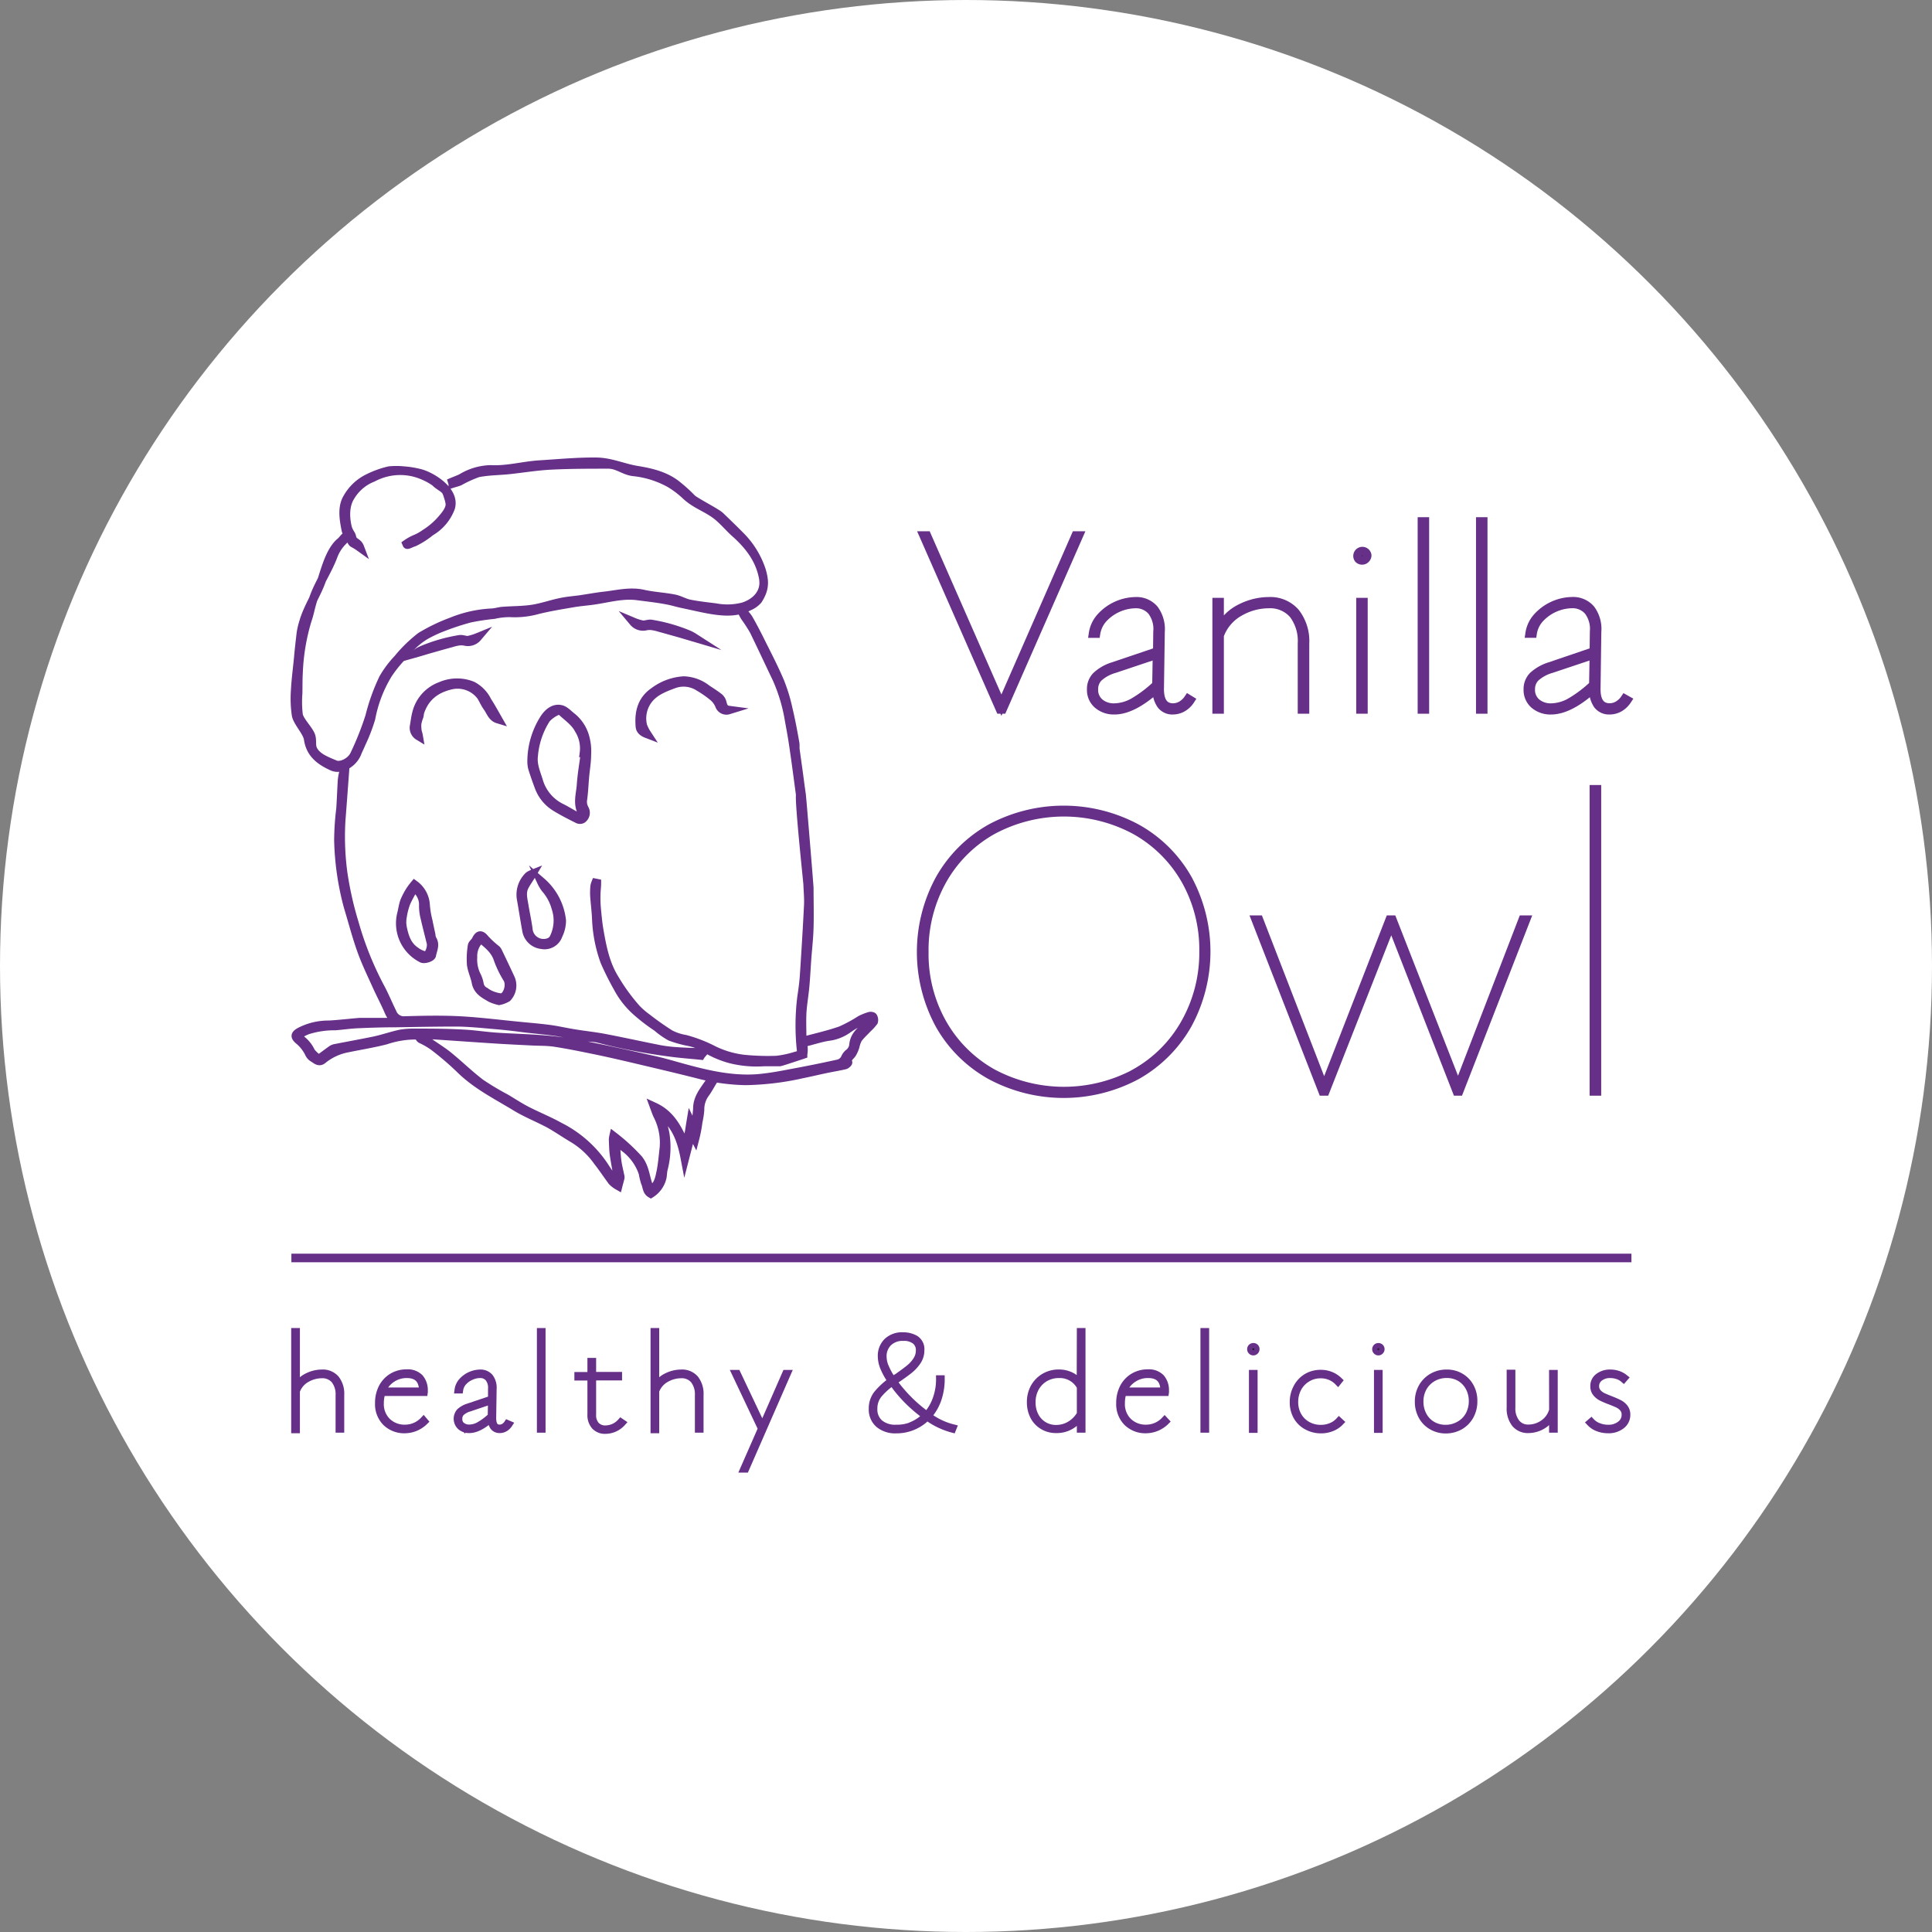
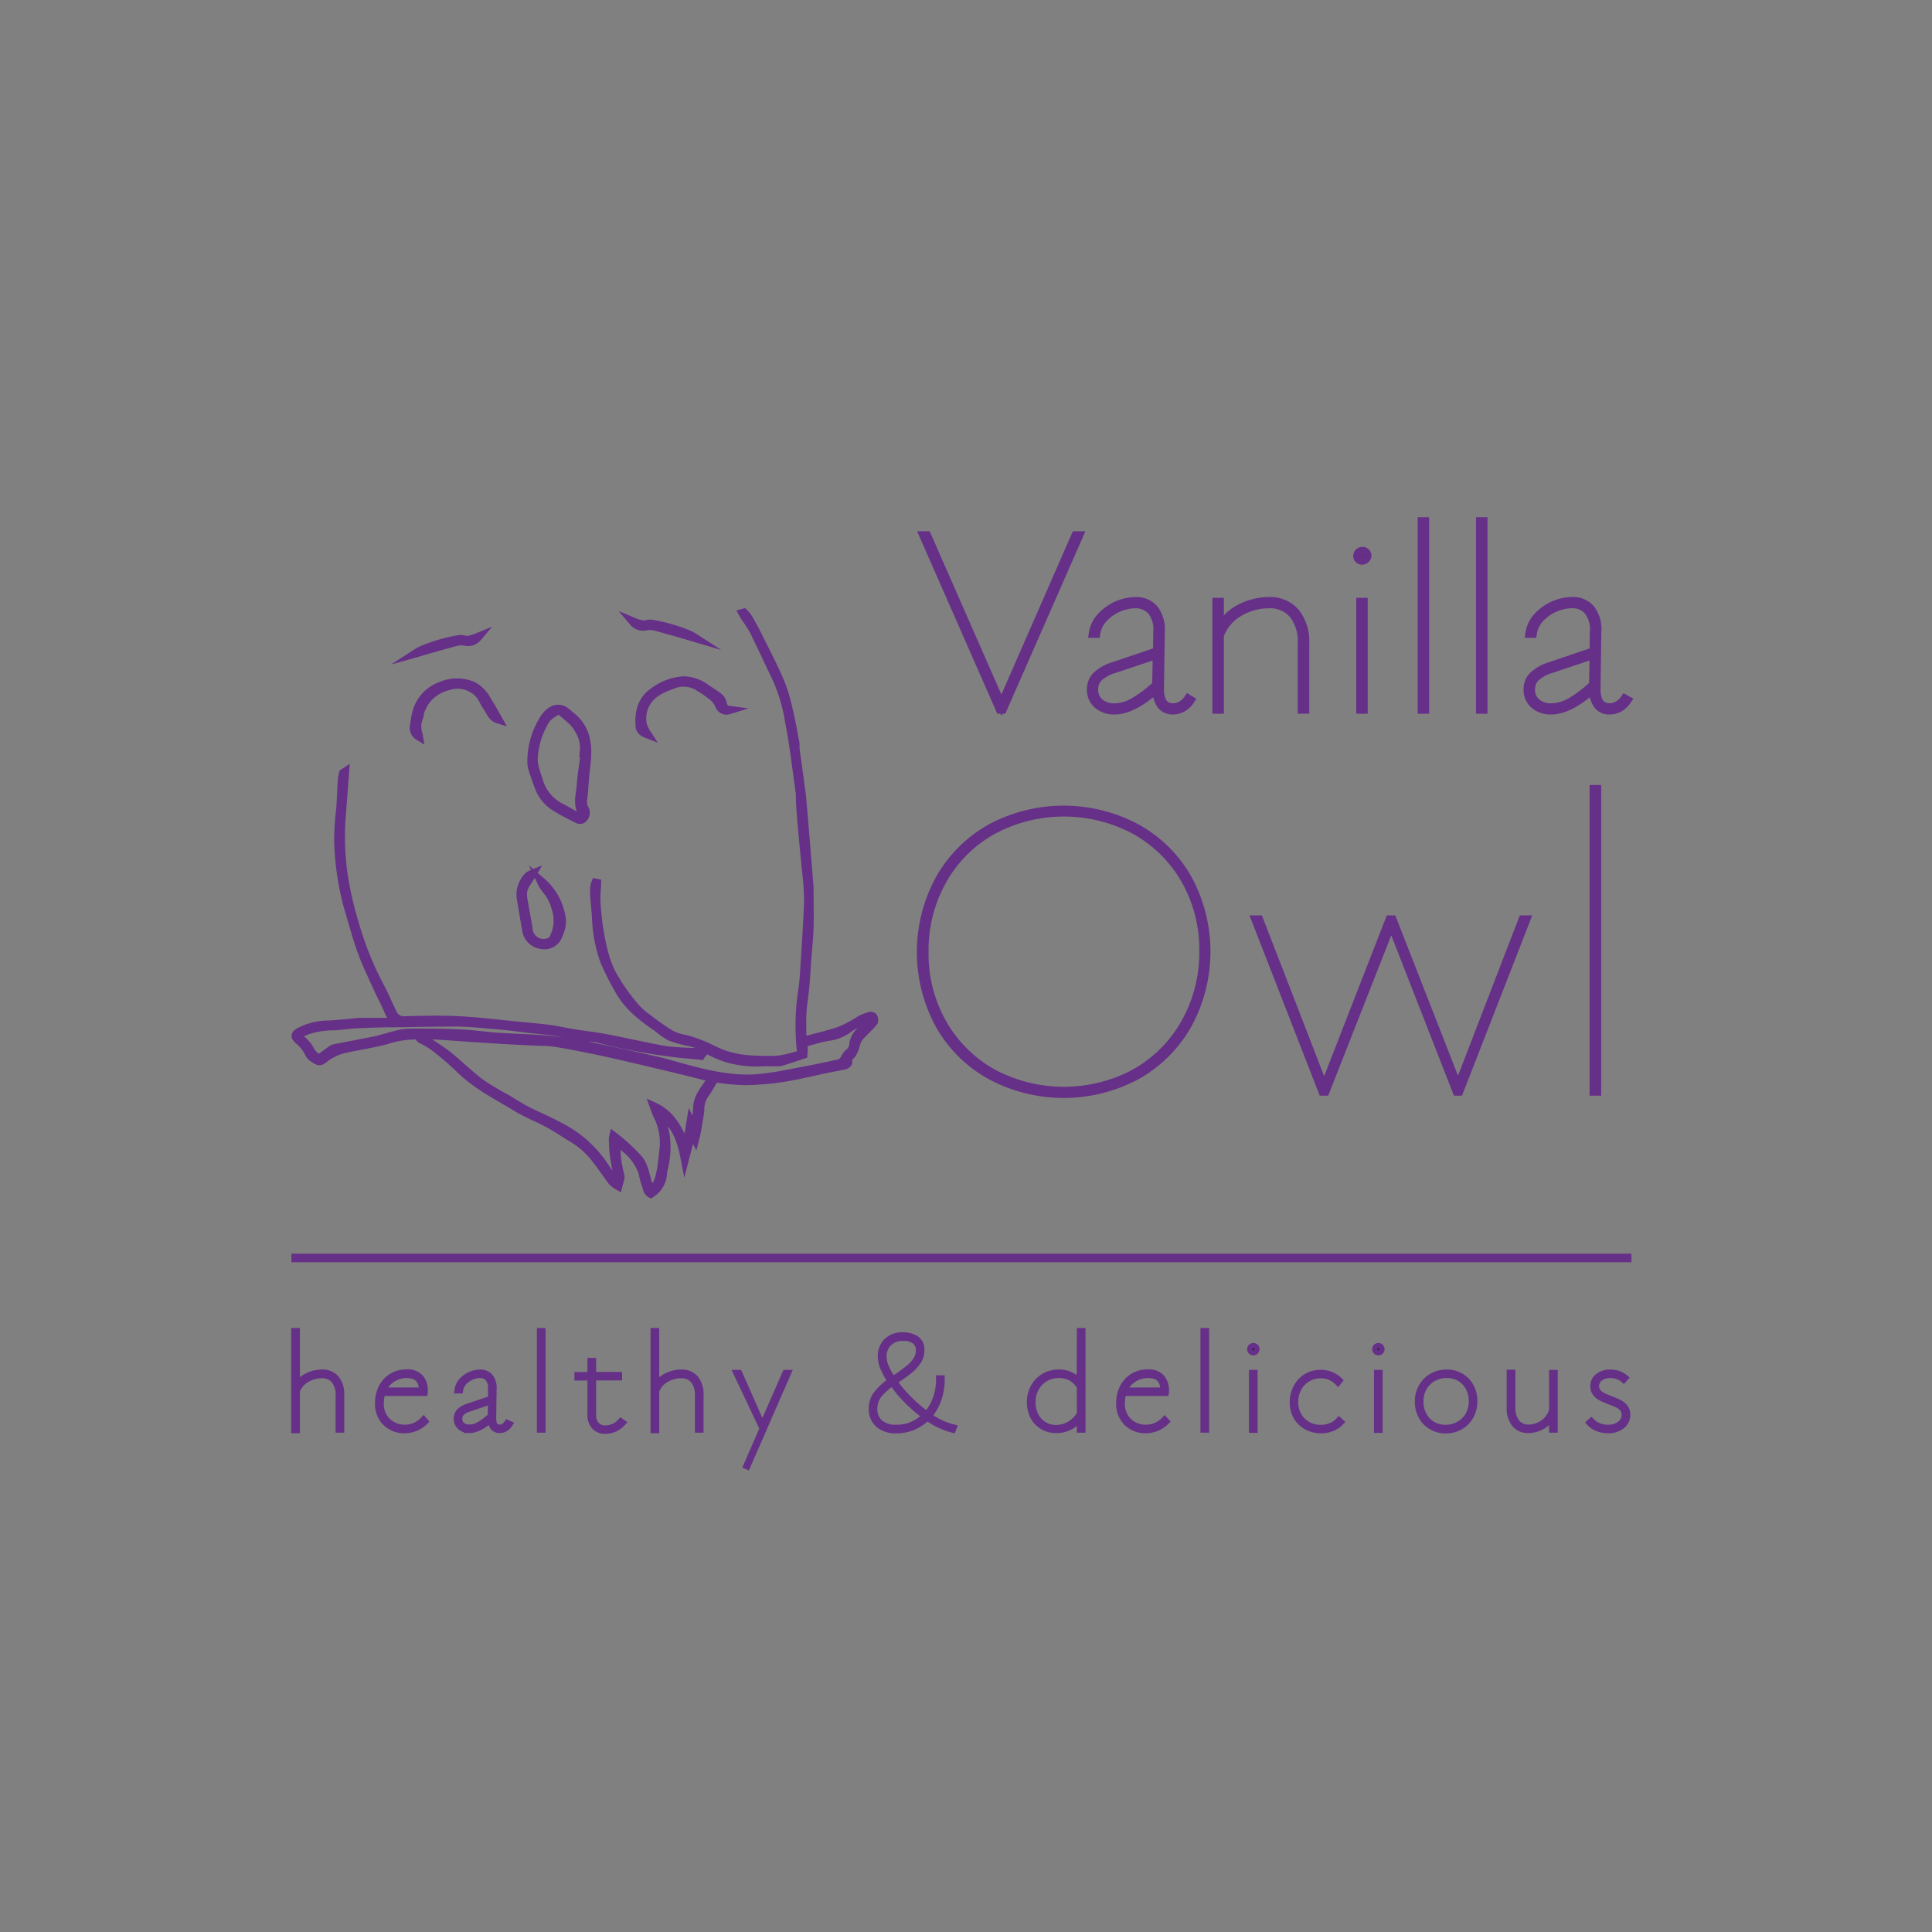
<svg xmlns="http://www.w3.org/2000/svg" id="Слой_1" data-name="Слой 1" width="400" height="400" viewBox="0 0 400 400">
  <rect x="0" y="0" width="400" height="400" fill="#808080" stroke="none" />
-   <circle cx="200" cy="200" r="200" style="fill:#fff" />
  <path d="M169.53,385.6a5,5,0,0,1,1,3.36V396h-.31V389a4.76,4.76,0,0,0-.94-3.15,3.32,3.32,0,0,0-2.67-1.12,6.33,6.33,0,0,0-3.09.84,4.72,4.72,0,0,0-2.17,2.55v8h-.32V375.82h.32v11.57a4.93,4.93,0,0,1,2.27-2.24,6.72,6.72,0,0,1,3-.74A3.56,3.56,0,0,1,169.53,385.6Z" transform="translate(-100 -100.12)" style="fill:#1d1d1b;stroke:#662f88;stroke-miterlimit:10;stroke-width:1.482px" />
  <path d="M187.9,394.42a5.88,5.88,0,0,1-4,1.7,5.42,5.42,0,0,1-4-1.5,5.35,5.35,0,0,1-1.51-4,6.92,6.92,0,0,1,.75-3.27,5.59,5.59,0,0,1,2.08-2.2,5.78,5.78,0,0,1,3-.78,3.5,3.5,0,0,1,2.72,1,3.94,3.94,0,0,1,.89,2.74,1,1,0,0,1,0,.29h-8.76a7.26,7.26,0,0,0-.34,2.24,5,5,0,0,0,1.44,3.76,5.11,5.11,0,0,0,3.77,1.42,5.24,5.24,0,0,0,3.75-1.65Zm-6.76-8.8a5.24,5.24,0,0,0-2,2.51h8.36q0-3.44-3.27-3.44A5.37,5.37,0,0,0,181.14,385.62Z" transform="translate(-100 -100.12)" style="fill:#1d1d1b;stroke:#662f88;stroke-miterlimit:10;stroke-width:1.482px" />
  <path d="M205.36,395a2.56,2.56,0,0,1-.84.8,2.11,2.11,0,0,1-1.07.28,1.54,1.54,0,0,1-1.28-.59,2.87,2.87,0,0,1-.45-1.74c-1.73,1.56-3.24,2.33-4.55,2.33a2.63,2.63,0,0,1-1.79-.61,2.2,2.2,0,0,1-.16-3.07,4.76,4.76,0,0,1,1.84-1l4.72-1.59,0-2.13a3.23,3.23,0,0,0-.62-2.23,2.23,2.23,0,0,0-1.79-.76,4.48,4.48,0,0,0-1.79.4,4.62,4.62,0,0,0-1.61,1.12,3.05,3.05,0,0,0-.81,1.67h-.31a3.31,3.31,0,0,1,.85-1.8,5.19,5.19,0,0,1,3.7-1.67,2.49,2.49,0,0,1,2,.85,3.58,3.58,0,0,1,.68,2.42l-.09,6c0,1.42.45,2.13,1.45,2.13a1.74,1.74,0,0,0,.88-.24,2.24,2.24,0,0,0,.74-.7Zm-9.76.29a2.41,2.41,0,0,0,1.57.51,4.32,4.32,0,0,0,2.1-.6,13.18,13.18,0,0,0,2.45-1.85l.06-3.27-4.58,1.54a4.24,4.24,0,0,0-1.74.95,1.79,1.79,0,0,0-.48,1.24A1.82,1.82,0,0,0,195.6,395.33Z" transform="translate(-100 -100.12)" style="fill:#1d1d1b;stroke:#662f88;stroke-miterlimit:10;stroke-width:1.482px" />
  <path d="M212.21,396h-.31V375.82h.31Z" transform="translate(-100 -100.12)" style="fill:#1d1d1b;stroke:#662f88;stroke-miterlimit:10;stroke-width:1.482px" />
  <path d="M228.79,394.7a4.7,4.7,0,0,1-3.41,1.54,2.83,2.83,0,0,1-2.23-.87,3.42,3.42,0,0,1-.79-2.4V385.2h-2.7v-.28h2.7V382h.32v2.9h5.37v.28h-5.37V393a3.12,3.12,0,0,0,.71,2.2,2.59,2.59,0,0,0,2,.78,4.31,4.31,0,0,0,3.15-1.45Z" transform="translate(-100 -100.12)" style="fill:#1d1d1b;stroke:#662f88;stroke-miterlimit:10;stroke-width:1.482px" />
  <path d="M243.92,385.6a5,5,0,0,1,1,3.36V396h-.31V389a4.76,4.76,0,0,0-.94-3.15,3.29,3.29,0,0,0-2.67-1.12,6.36,6.36,0,0,0-3.09.84,4.72,4.72,0,0,0-2.17,2.55v8h-.31V375.82h.31v11.57a4.93,4.93,0,0,1,2.27-2.24,6.72,6.72,0,0,1,3-.74A3.56,3.56,0,0,1,243.92,385.6Z" transform="translate(-100 -100.12)" style="fill:#1d1d1b;stroke:#662f88;stroke-miterlimit:10;stroke-width:1.482px" />
-   <path d="M257.85,395.55l4.84-11.06H263l-8.64,19.77H254l3.67-8.36-5.4-11.41h.34Z" transform="translate(-100 -100.12)" style="fill:#1d1d1b;stroke:#662f88;stroke-miterlimit:10;stroke-width:1.482px" />
+   <path d="M257.85,395.55l4.84-11.06H263l-8.64,19.77l3.67-8.36-5.4-11.41h.34Z" transform="translate(-100 -100.12)" style="fill:#1d1d1b;stroke:#662f88;stroke-miterlimit:10;stroke-width:1.482px" />
  <path d="M297.21,396a15.58,15.58,0,0,1-5.26-2.53,8.83,8.83,0,0,1-6.4,2.67,5.27,5.27,0,0,1-3.62-1.17,4,4,0,0,1-1.32-3.18,4.81,4.81,0,0,1,1-3.06,15.27,15.27,0,0,1,2.92-2.69,14.53,14.53,0,0,1-1.52-2.7,6.22,6.22,0,0,1-.53-2.41,4.13,4.13,0,0,1,1.21-3.08A4.48,4.48,0,0,1,287,376.7a5,5,0,0,1,2.54.65,2.51,2.51,0,0,1,1.1,2.34,4,4,0,0,1-.65,2.23,8.15,8.15,0,0,1-1.59,1.78c-.63.51-1.48,1.13-2.56,1.87l-.86.57.74,1a31.13,31.13,0,0,0,2.9,3.21,30.22,30.22,0,0,0,3.28,2.73,10,10,0,0,0,1.94-3.31,12,12,0,0,0,.7-4.17h.31a12.79,12.79,0,0,1-.69,4.27,10.29,10.29,0,0,1-2,3.41,14.27,14.27,0,0,0,5.15,2.47Zm-8.3-.83a8.73,8.73,0,0,0,2.76-1.9,31.24,31.24,0,0,1-3.32-2.77,28.74,28.74,0,0,1-2.88-3.23l-.71-1a13.89,13.89,0,0,0-2.85,2.56,4.57,4.57,0,0,0-1,2.93,3.77,3.77,0,0,0,1.21,3,5,5,0,0,0,3.42,1.07A8.21,8.21,0,0,0,288.91,395.21Zm-5.57-11.91a14.41,14.41,0,0,0,1.47,2.61c.42-.3.74-.52,1-.65,1-.72,1.84-1.32,2.43-1.81a7,7,0,0,0,1.51-1.66,3.65,3.65,0,0,0,.61-2.05,2.45,2.45,0,0,0-.88-2A3.77,3.77,0,0,0,287,377a4.14,4.14,0,0,0-3.05,1.11,3.87,3.87,0,0,0-1.13,2.88A5.91,5.91,0,0,0,283.34,383.3Z" transform="translate(-100 -100.12)" style="fill:#1d1d1b;stroke:#662f88;stroke-miterlimit:10;stroke-width:1.482px" />
  <path d="M323.69,375.82H324V396h-.31v-2.62a5.74,5.74,0,0,1-5,2.7,5.21,5.21,0,0,1-2.8-.74,5,5,0,0,1-1.88-2,6.3,6.3,0,0,1-.66-2.91,6.22,6.22,0,0,1,.76-3.1,5.73,5.73,0,0,1,2.11-2.15,5.85,5.85,0,0,1,3-.78,5.57,5.57,0,0,1,2.53.57,5,5,0,0,1,1.91,1.67Zm-2.19,19.29a6.09,6.09,0,0,0,2.19-2.23v-5.63a4.81,4.81,0,0,0-4.44-2.56,5.62,5.62,0,0,0-2.86.74,5.37,5.37,0,0,0-2,2.05,6,6,0,0,0-.72,3,5.85,5.85,0,0,0,.64,2.78,4.8,4.8,0,0,0,4.39,2.62A5.48,5.48,0,0,0,321.5,395.11Z" transform="translate(-100 -100.12)" style="fill:#1d1d1b;stroke:#662f88;stroke-miterlimit:10;stroke-width:1.482px" />
  <path d="M341.35,394.42a5.88,5.88,0,0,1-4,1.7,5.42,5.42,0,0,1-4-1.5,5.35,5.35,0,0,1-1.51-4,6.92,6.92,0,0,1,.75-3.27,5.59,5.59,0,0,1,2.08-2.2,5.78,5.78,0,0,1,3-.78,3.5,3.5,0,0,1,2.72,1,3.94,3.94,0,0,1,.89,2.74,1,1,0,0,1,0,.29H332.5a7.26,7.26,0,0,0-.34,2.24,5,5,0,0,0,1.44,3.76,5.11,5.11,0,0,0,3.77,1.42,5.24,5.24,0,0,0,3.75-1.65Zm-6.76-8.8a5.24,5.24,0,0,0-2,2.51H341q0-3.44-3.27-3.44A5.37,5.37,0,0,0,334.59,385.62Z" transform="translate(-100 -100.12)" style="fill:#1d1d1b;stroke:#662f88;stroke-miterlimit:10;stroke-width:1.482px" />
  <path d="M349.6,396h-.32V375.82h.32Z" transform="translate(-100 -100.12)" style="fill:#1d1d1b;stroke:#662f88;stroke-miterlimit:10;stroke-width:1.482px" />
  <path d="M359.11,379.84a.49.49,0,0,1-.16-.38.53.53,0,0,1,.16-.39.52.52,0,0,1,.38-.15.51.51,0,0,1,.54.54.57.57,0,0,1-.15.37.54.54,0,0,1-.39.17A.49.49,0,0,1,359.11,379.84Zm.52,16.2h-.31V384.49h.31Z" transform="translate(-100 -100.12)" style="fill:#1d1d1b;stroke:#662f88;stroke-miterlimit:10;stroke-width:1.482px" />
  <path d="M370.57,395.4a5.16,5.16,0,0,1-2.06-2,5.92,5.92,0,0,1-.74-3,6.19,6.19,0,0,1,.74-3,5.48,5.48,0,0,1,2-2.15,5.59,5.59,0,0,1,2.91-.78,5.31,5.31,0,0,1,3.78,1.48l-.2.25a4.86,4.86,0,0,0-3.58-1.45,5.07,5.07,0,0,0-2.76.76,5.24,5.24,0,0,0-1.92,2,6,6,0,0,0-.7,2.89,5.64,5.64,0,0,0,.71,2.83,5.09,5.09,0,0,0,1.95,1.93,5.48,5.48,0,0,0,2.77.7,5.4,5.4,0,0,0,2.09-.4,4.44,4.44,0,0,0,1.67-1.14l.25.23a4.87,4.87,0,0,1-1.78,1.18,5.86,5.86,0,0,1-2.23.41A6,6,0,0,1,370.57,395.4Z" transform="translate(-100 -100.12)" style="fill:#1d1d1b;stroke:#662f88;stroke-miterlimit:10;stroke-width:1.482px" />
  <path d="M385,379.84a.49.49,0,0,1-.16-.38.53.53,0,0,1,.16-.39.56.56,0,0,1,.76,0,.53.53,0,0,1,.16.39.53.53,0,0,1-.16.37.5.5,0,0,1-.38.17A.49.49,0,0,1,385,379.84Zm.52,16.2h-.31V384.49h.31Z" transform="translate(-100 -100.12)" style="fill:#1d1d1b;stroke:#662f88;stroke-miterlimit:10;stroke-width:1.482px" />
  <path d="M396.39,395.37a5.25,5.25,0,0,1-2-2.08,6.1,6.1,0,0,1-.72-3,6,6,0,0,1,.76-3,5.65,5.65,0,0,1,2.11-2.12,5.93,5.93,0,0,1,3-.76,5.56,5.56,0,0,1,2.87.75,5.31,5.31,0,0,1,2,2.06,6,6,0,0,1,.72,3,6.19,6.19,0,0,1-.75,3.06,5.53,5.53,0,0,1-2.09,2.12,6,6,0,0,1-3,.76A5.64,5.64,0,0,1,396.39,395.37Zm5.74-.27a5.15,5.15,0,0,0,2-2,6,6,0,0,0,.71-2.89,5.88,5.88,0,0,0-.68-2.82,5.16,5.16,0,0,0-1.89-2,5.31,5.31,0,0,0-2.72-.71,5.61,5.61,0,0,0-2.86.73,5.31,5.31,0,0,0-2,2,5.8,5.8,0,0,0-.72,2.9,5.89,5.89,0,0,0,.68,2.83,5,5,0,0,0,1.91,2,5.34,5.34,0,0,0,2.73.71A5.55,5.55,0,0,0,402.13,395.1Z" transform="translate(-100 -100.12)" style="fill:#1d1d1b;stroke:#662f88;stroke-miterlimit:10;stroke-width:1.482px" />
  <path d="M421.46,384.49h.31V396h-.31v-3.13a5.16,5.16,0,0,1-2.15,2.42,5.75,5.75,0,0,1-2.86.79,3.42,3.42,0,0,1-2.77-1.19,5.09,5.09,0,0,1-1-3.36v-7.08H413v7.08a4.81,4.81,0,0,0,.93,3.13,3.08,3.08,0,0,0,2.54,1.14,5.39,5.39,0,0,0,3-.94,4.84,4.84,0,0,0,2-2.79Z" transform="translate(-100 -100.12)" style="fill:#1d1d1b;stroke:#662f88;stroke-miterlimit:10;stroke-width:1.482px" />
  <path d="M430.81,395.73a4.31,4.31,0,0,1-1.59-1.06l.23-.2a3.92,3.92,0,0,0,1.52,1,5.35,5.35,0,0,0,2,.37,3.93,3.93,0,0,0,2.51-.8,2.44,2.44,0,0,0,1-2,2,2,0,0,0-.42-1.32,3.17,3.17,0,0,0-1.07-.84c-.43-.21-1-.44-1.69-.71a17.79,17.79,0,0,1-1.75-.75,3.41,3.41,0,0,1-1.1-.9,2.17,2.17,0,0,1-.45-1.39,2.33,2.33,0,0,1,1-2,3.87,3.87,0,0,1,2.38-.72,5.05,5.05,0,0,1,1.6.25,4.37,4.37,0,0,1,1.36.74l-.2.23a3.53,3.53,0,0,0-1.25-.7,4.82,4.82,0,0,0-1.51-.24,3.42,3.42,0,0,0-2.17.67,2.11,2.11,0,0,0-.87,1.75,1.93,1.93,0,0,0,.41,1.24,3.31,3.31,0,0,0,1,.81c.41.21,1,.44,1.66.71a19.55,19.55,0,0,1,1.82.79,3.39,3.39,0,0,1,1.11.91,2.29,2.29,0,0,1,.46,1.45,2.74,2.74,0,0,1-1.1,2.24,4.31,4.31,0,0,1-2.74.86A5.85,5.85,0,0,1,430.81,395.73Z" transform="translate(-100 -100.12)" style="fill:#1d1d1b;stroke:#662f88;stroke-miterlimit:10;stroke-width:1.482px" />
  <line x1="60.33" y1="260.45" x2="337.77" y2="260.45" style="fill:#1d1d1b;stroke:#662f88;stroke-miterlimit:10;stroke-width:1.778px" />
  <path d="M307.33,246.12,322.71,211h.65l-15.81,36h-.49l-15.82-36h.66Z" transform="translate(-100 -100.12)" style="fill:#1d1d1b;stroke:#662f88;stroke-miterlimit:10;stroke-width:1.778px" />
  <path d="M346.45,245.08a4.73,4.73,0,0,1-1.61,1.54,4.11,4.11,0,0,1-2,.54,2.9,2.9,0,0,1-2.46-1.15,5.37,5.37,0,0,1-.88-3.33q-5,4.48-8.76,4.48a5.11,5.11,0,0,1-3.44-1.17,3.94,3.94,0,0,1-1.37-3.15,3.81,3.81,0,0,1,1.07-2.76,8.93,8.93,0,0,1,3.53-2l9.08-3.07.05-4.1a6.15,6.15,0,0,0-1.2-4.29,4.32,4.32,0,0,0-3.45-1.45,9.35,9.35,0,0,0-6.54,2.92,6.07,6.07,0,0,0-1.56,3.2h-.6a6.46,6.46,0,0,1,1.64-3.44,9.95,9.95,0,0,1,7.12-3.23,4.78,4.78,0,0,1,3.88,1.64,6.9,6.9,0,0,1,1.32,4.65l-.17,11.6q-.1,4.11,2.79,4.11a3.44,3.44,0,0,0,1.7-.47,4.4,4.4,0,0,0,1.42-1.34Zm-18.77.55a4.6,4.6,0,0,0,3,1,8.38,8.38,0,0,0,4.05-1.15,25.93,25.93,0,0,0,4.71-3.56l.11-6.29-8.81,2.95a8.22,8.22,0,0,0-3.34,1.83,3.42,3.42,0,0,0-.93,2.38A3.47,3.47,0,0,0,327.68,245.63Z" transform="translate(-100 -100.12)" style="fill:#1d1d1b;stroke:#662f88;stroke-miterlimit:10;stroke-width:1.778px" />
  <path d="M368.18,226.92a9.62,9.62,0,0,1,2,6.45V247h-.61V233.37a9.16,9.16,0,0,0-1.8-6.07,6.37,6.37,0,0,0-5.15-2.13,12.11,12.11,0,0,0-5.93,1.61,9.14,9.14,0,0,0-4.19,4.9V247h-.6V224.78h.6v5.58a9.55,9.55,0,0,1,4.38-4.32,13,13,0,0,1,5.8-1.42A6.88,6.88,0,0,1,368.18,226.92Z" transform="translate(-100 -100.12)" style="fill:#1d1d1b;stroke:#662f88;stroke-miterlimit:10;stroke-width:1.778px" />
  <path d="M381.28,215.84a1,1,0,1,1,1.78-.74,1,1,0,0,1-.3.71,1,1,0,0,1-.74.33A1,1,0,0,1,381.28,215.84Zm1,31.16h-.6V224.78h.6Z" transform="translate(-100 -100.12)" style="fill:#1d1d1b;stroke:#662f88;stroke-miterlimit:10;stroke-width:1.778px" />
  <path d="M395,247h-.6V208.09h.6Z" transform="translate(-100 -100.12)" style="fill:#1d1d1b;stroke:#662f88;stroke-miterlimit:10;stroke-width:1.778px" />
  <path d="M407.08,247h-.6V208.09h.6Z" transform="translate(-100 -100.12)" style="fill:#1d1d1b;stroke:#662f88;stroke-miterlimit:10;stroke-width:1.778px" />
  <path d="M436.9,245.08a4.92,4.92,0,0,1-1.61,1.54,4.13,4.13,0,0,1-2.05.54,2.93,2.93,0,0,1-2.47-1.15,5.44,5.44,0,0,1-.87-3.33q-5,4.48-8.76,4.48A5.11,5.11,0,0,1,417.7,246a3.94,3.94,0,0,1-1.37-3.15,3.84,3.84,0,0,1,1.06-2.76,9.08,9.08,0,0,1,3.53-2L430,235l.05-4.1a6.15,6.15,0,0,0-1.2-4.29,4.32,4.32,0,0,0-3.45-1.45,9.35,9.35,0,0,0-6.54,2.92,5.93,5.93,0,0,0-1.56,3.2h-.6a6.46,6.46,0,0,1,1.64-3.44,9.95,9.95,0,0,1,7.11-3.23,4.79,4.79,0,0,1,3.89,1.64,6.84,6.84,0,0,1,1.31,4.65l-.16,11.6q-.11,4.11,2.79,4.11a3.44,3.44,0,0,0,1.7-.47,4.4,4.4,0,0,0,1.42-1.34Zm-18.77.55a4.58,4.58,0,0,0,3,1,8.41,8.41,0,0,0,4.05-1.15,25.93,25.93,0,0,0,4.71-3.56l.11-6.29-8.81,2.95a8.22,8.22,0,0,0-3.34,1.83,3.42,3.42,0,0,0-.93,2.38A3.47,3.47,0,0,0,418.13,245.63Z" transform="translate(-100 -100.12)" style="fill:#1d1d1b;stroke:#662f88;stroke-miterlimit:10;stroke-width:1.778px" />
  <path d="M305,322.91a27.48,27.48,0,0,1-10.62-10.53,31.75,31.75,0,0,1,0-30.31A27.78,27.78,0,0,1,305,271.45a32.16,32.16,0,0,1,30.44,0,27.55,27.55,0,0,1,10.62,10.53,31.75,31.75,0,0,1,0,30.31,27.92,27.92,0,0,1-10.62,10.62,32.16,32.16,0,0,1-30.44,0Zm29.95-.79a26.81,26.81,0,0,0,10.27-10.27A29.4,29.4,0,0,0,349,297.07a29,29,0,0,0-3.72-14.65A27,27,0,0,0,335,272.2a31,31,0,0,0-29.47,0,26.85,26.85,0,0,0-10.26,10.27,29.37,29.37,0,0,0-3.72,14.78,28.92,28.92,0,0,0,3.72,14.64,27,27,0,0,0,10.26,10.23,31.12,31.12,0,0,0,29.47,0Z" transform="translate(-100 -100.12)" style="fill:#662f88;stroke:#662f88;stroke-miterlimit:10;stroke-width:1.4px" />
  <path d="M401.87,324.77l13.27-34.43h1.07l-14,35.93h-.71l-13.45-34.42-13.54,34.42h-.79l-14-35.93h1.06l13.37,34.52,13.45-34.52h.8Z" transform="translate(-100 -100.12)" style="fill:#662f88;stroke:#662f88;stroke-miterlimit:10;stroke-width:1.4px" />
  <path d="M430.81,326.27h-1V263.35h1Z" transform="translate(-100 -100.12)" style="fill:#662f88;stroke:#662f88;stroke-miterlimit:10;stroke-width:1.4px" />
-   <path d="M256.93,224.33a5.06,5.06,0,0,1-1.94,1.36c-2.24,1.19-4.64,1.12-7.06.78-2-.28-4.51-.9-6.5-1.31-1.27-.26-2-.53-3.27-.77-2-.39-4.07-.61-6.12-.88-3.15-.43-6.17.49-9.23.92-1.43.2-2.85.3-4.26.55-2.4.41-4.79.8-7.15,1.38a17.81,17.81,0,0,1-5.86.64,14.71,14.71,0,0,0-3.27.37,48.24,48.24,0,0,0-5,.76,55.72,55.72,0,0,0-5.44,1.78,27.82,27.82,0,0,0-3.15,1.42c-2.46,1.26-4.24,3.3-6,5.33a26.09,26.09,0,0,0-2.38,3.08,27.11,27.11,0,0,0-3.49,9.13,36.11,36.11,0,0,1-2,5.18c-.27.67-.62,1.32-.88,2a5,5,0,0,1-2.95,2.79,2.85,2.85,0,0,1-2.11,0c-2.5-1.13-4.62-2.61-5.06-5.7-.22-1.51-2.27-3.52-2.51-5a23.48,23.48,0,0,1-.18-5.1c.12-2.38.46-4.74.67-7.11.15-1.67.33-3.13.52-4.79a15.93,15.93,0,0,1,.52-2.2c.95-3.32,3-6.08,4-9.38.77-2.41,1.76-5.73,3.72-7.3.31-.25.82-1,1.18-1.18,1.36-.66.15.11-.13-1.28-.46-2.26-.82-4.69.29-6.56a9.92,9.92,0,0,1,4.11-4h0a20,20,0,0,1,4.56-1.68,14.9,14.9,0,0,1,3,0,19.24,19.24,0,0,1,3.54.59c2.58.74,7.24,3.74,6.2,7.12a9.58,9.58,0,0,1-4.17,4.93,16.79,16.79,0,0,1-3.3,2.13c-.24.1-.31.1-.76.3-.3.13-.72.33-.81.22l-.06-.14a9.87,9.87,0,0,1,2-1.08,10.31,10.31,0,0,0,1.82-1.05,15,15,0,0,0,3.33-2.82c.87-1,2-2.32,1.77-3.54a9,9,0,0,0-.36-1.36,5.34,5.34,0,0,0-.45-1.12c-.47-.64-1.45-1-2.24-1.82A13.64,13.64,0,0,0,186,198a12,12,0,0,0-8.8,1,9.29,9.29,0,0,0-4.68,4c-1.13,1.81-1.06,4.28-.56,6.36a4.93,4.93,0,0,0,.64,1.33,2.06,2.06,0,0,1,.26.65c.22,1.16,1.2.93,1.64,2.09a12.15,12.15,0,0,0-1.4-.87c-.67-.41-.67-2.83-.67-1.59a8.67,8.67,0,0,0-3.39,4.14c-1.23,3.36-3.37,6.23-4.38,9.66-.45,1.54-.56,2.39-1.08,3.9a43.37,43.37,0,0,0-1.77,10.62c-.09,1.48-.06,2.9-.09,4.39a22.06,22.06,0,0,0,.09,4.45c.23,1.28,2.19,3.13,2.59,4.38.29.91,0,1.83.36,2.7.78,1.76,3,2.49,4.6,3.19,1.15.5,3.27-.48,4-2a61.66,61.66,0,0,0,3.18-8,41.22,41.22,0,0,1,2.83-7.87,21.37,21.37,0,0,1,3-4,28.73,28.73,0,0,1,4.74-4.62,37,37,0,0,1,6.37-3.07,25.28,25.28,0,0,1,8.45-1.86c.72-.05,1.43-.29,2.15-.34,2-.16,4.08-.12,6.08-.42s3.94-1,5.93-1.41c1.3-.28,2.65-.38,4-.56,1.68-.25,3.36-.56,5-.75,2.65-.29,5.25-1,8-.42,2.12.49,4.33.58,6.48,1,1.09.2,2.09.84,3.18,1.06,1.78.36,3.59.55,5.4.78a13.06,13.06,0,0,0,5.7-.18c2.76-.87,4.69-3,4.19-5.88-.69-3.92-3-6.87-5.9-9.44-.91-.8-2.07-2.12-3-2.95-2.27-2.12-4.79-2.62-7.08-4.72a19.17,19.17,0,0,0-3.29-2.52,19.64,19.64,0,0,0-7.46-2.4c-2-.16-3.36-1.55-5.33-1.56-3.91,0-7.82,0-11.73.19-2.79.13-5.56.57-8.34.89-2.46.29-4.48.22-6.91.68a23.9,23.9,0,0,0-3.84,1.74c-.46.19-.94.3-1.41.45,0-.11-.09-.22-.12-.32.64-.27,1.3-.5,1.92-.81a12.19,12.19,0,0,1,6-1.78c3.49.19,6.82-.8,10.25-1,3.83-.24,7.67-.61,11.51-.58,3.11,0,5.66,1.27,8.72,1.76,2.9.47,5.87,1.2,8.22,3.13a32,32,0,0,1,3,2.73c.73.68,5.1,2.91,5.82,3.61,1.42,1.36,2.84,2.73,4.22,4.13a18,18,0,0,1,4.34,7C258.5,220.89,258.15,222.4,256.93,224.33Z" transform="translate(-100 -100.12)" style="fill:#1d1d1b;stroke:#662f88;stroke-miterlimit:10;stroke-width:1.778px" />
  <path d="M180.83,197.9" transform="translate(-100 -100.12)" style="fill:#1d1d1b;stroke:#662f88;stroke-miterlimit:10;stroke-width:1.778px" />
  <path d="M280.88,311.64a9.78,9.78,0,0,1-1.27,1.39c-.68.73-1.44,1.4-2,2.19a6.49,6.49,0,0,0-.56,1.59,6.47,6.47,0,0,1-.67,1.49c-.4.55-1.08.91-.81,1.79,0,.11-.4.49-.66.54-1.24.29-2.5.49-3.75.75-1.69.35-3.38.76-5.07,1.1a57.33,57.33,0,0,1-11.7,1.42,41.86,41.86,0,0,1-10.09-1.43c-4.55-1.15-9.11-2.21-13.67-3.29-2.57-.6-5.15-1.19-7.74-1.72s-5.41-1.11-8.14-1.52c-1.57-.23-3.18-.17-4.77-.26-2.38-.12-4.77-.23-7.15-.38-4.36-.28-8.73-.59-13.09-.88a11,11,0,0,0-2.69.18c.55.41,1.08.83,1.64,1.21,1.38,1,2.83,1.86,4.14,2.92,2.26,1.84,4.35,3.89,6.66,5.65a55.24,55.24,0,0,0,5.15,3.09c1.44.84,2.84,1.78,4.32,2.55,2.27,1.17,4.65,2.12,6.88,3.36a24.12,24.12,0,0,1,9.61,8.73,31.21,31.21,0,0,0,2.08,2.8l.35-.12a7.49,7.49,0,0,0,0-1.16c-.24-1.53-.55-3.05-.76-4.58-.13-1-.13-2-.18-3a4.56,4.56,0,0,1,.1-.68,39.27,39.27,0,0,1,5.14,4.72c1.57,1.92,1.39,4.36,2.49,6.39,1.56-.74,1.83-2.27,2.13-3.69.34-1.63.46-3.31.66-5a12.37,12.37,0,0,0-1.35-6.81c-.23-.5-.4-1-.66-1.71,3.65,1.68,5,4.87,6.48,8.09.23-.83.48-1.59.65-2.36s.26-1.55.43-2.57l.65,1.36.18,0a32.62,32.62,0,0,0,.55-4.14c0-2.23,1.38-3.77,2.5-5.45,0-.05.17,0,.58-.07-.56.92-.95,1.68-1.47,2.37a5.61,5.61,0,0,0-1.07,3.43,17.53,17.53,0,0,1-.38,2.45,27.45,27.45,0,0,1-.66,3.47c-.24-.46-.43-.82-.7-1.36-.5,1.93-.94,3.65-1.39,5.4-.71-3.74-1.9-7.17-5.31-9.45a36.66,36.66,0,0,1,1.2,4.26,17.91,17.91,0,0,1-.33,7.43c-.15.55-.14,1.15-.24,1.72a5.4,5.4,0,0,1-2.38,3.39c-.87-.49-.78-1.53-1.15-2.3a15.25,15.25,0,0,1-.47-1.94,10.87,10.87,0,0,0-3.77-5.23c-.53-.44-1.14-.78-1.91-1.29.11,1.43.15,2.69.31,3.94.13,1,.39,2,.6,3.05a1.24,1.24,0,0,1,.07.45c-.13.58-.3,1.15-.44,1.71a5.56,5.56,0,0,1-1.23-.94c-1-1.35-1.94-2.77-3-4.12a17,17,0,0,0-5-4.69c-1.7-1-3.32-2.13-5-3.07-2.32-1.25-4.8-2.21-7-3.56-4-2.43-8.25-4.54-11.63-7.94a62.43,62.43,0,0,0-5.32-4.54,16.07,16.07,0,0,0-2.64-1.53c-.17-.09-.51-.53-.39-.78a19.35,19.35,0,0,0-6.84,1c-2.61.68-5.3,1.1-7.94,1.65a11.48,11.48,0,0,0-5.16,2.38c-.8.67-1.36,0-1.93-.32a2.16,2.16,0,0,1-.9-1,8.17,8.17,0,0,0-2.2-2.75c-.82-.75-.7-1.12.27-1.68a12.85,12.85,0,0,1,6.05-1.44c2.12-.12,4.24-.38,6.36-.55.51,0,1,0,1.55,0h6.15l.07-.33c-1.29-.43-1.6-1.59-2.09-2.64-.64-1.4-1.35-2.78-2-4.18-1.13-2.52-2.35-5-3.29-7.6-1.08-3-1.87-6.09-2.8-9.14a57.55,57.55,0,0,1-2-13.74,56.07,56.07,0,0,1,.44-6.58c.12-1.89.19-3.79.3-5.68a11.13,11.13,0,0,1,.25-1.62c0-.09.2-.15.32-.23-.25,3.38-.49,6.7-.75,10a56.54,56.54,0,0,0,.39,10.72,70.69,70.69,0,0,0,2.38,10.58,67.13,67.13,0,0,0,5.41,13.4c.88,1.67,1.59,3.41,2.43,5.1a2.54,2.54,0,0,0,2.6,1.6c3.77-.11,7.55-.19,11.31,0,4.11.22,8.21.74,12.31,1.14,2.12.21,4.25.38,6.36.66,1.76.24,3.48.65,5.22.92,2.08.34,4.18.55,6.23.95,3.76.72,7.5,1.55,11.25,2.29a29.32,29.32,0,0,0,3.62.44c1.49.12,3,.13,4.48.22.21,0,.41.26.62.4a1.77,1.77,0,0,0-.16.22c-2-.21-4.07-.35-6.08-.62a122,122,0,0,1-15.06-2.89c-1.08-.29-2.25-.19-3.36-.37-1.74-.29-3.45-.73-5.19-1-2.59-.38-5.22-.57-7.81-.92-1.63-.21-3.26-.39-4.89-.53-2.69-.23-5.38-.52-8.06-.55-4.22,0-8.44.08-12.65.15-2.63,0-5.27.08-7.9.2-1.55.06-3.09.3-4.65.42a18.52,18.52,0,0,0-5.72.84,8.54,8.54,0,0,0-1.6.8c-.16.1-.13.53-.1.8a.73.73,0,0,0,.36.4,6.7,6.7,0,0,1,2,2.52,7.48,7.48,0,0,0,1.64,1.51c1-.73,1.85-1.38,2.73-2a2.21,2.21,0,0,1,.77-.27c2.66-.52,5.33-1,8-1.55,1.8-.39,3.54-1,5.36-1.4a15.39,15.39,0,0,1,2.63-.22c3.41,0,6.82,0,10.21.19,2.35.1,4.69.48,7,.64,3.21.22,6.43.28,9.63.54a67.05,67.05,0,0,1,7.61,1c5.31,1,10.6,2.21,15.89,3.39,2.07.47,4.12,1.11,6.18,1.66,4.91,1.33,9.87,2.42,15,2,2.18-.2,4.34-.58,6.5-1,3.31-.61,6.61-1.27,9.92-2a2.14,2.14,0,0,0,1.55-1.21,2.7,2.7,0,0,1,.67-.94,2.5,2.5,0,0,0,1.05-1.74c.17-2.09,1.71-3.2,3.19-4.33.45-.33.84-.65.52-1.33a15.26,15.26,0,0,0-5,2.4,8.71,8.71,0,0,1-4,1.5c-1.52.25-3,.74-4.49,1.11a.85.85,0,0,0-.62.9,5.74,5.74,0,0,1-.05,1.65v.05l-.2.07c-1.32.42-4.37,1.46-4.64,1.47-1.09,0-2.17,0-3.26,0a22.36,22.36,0,0,1-6.84-.59,19.57,19.57,0,0,1-5.84-2.61,12,12,0,0,0-3.24-1.06,23.72,23.72,0,0,1-3.46-1,16.37,16.37,0,0,1-2.74-1.93,37.67,37.67,0,0,1-4.19-3.2,17.6,17.6,0,0,1-3.95-5,58.44,58.44,0,0,1-2.71-5.43,29.16,29.16,0,0,1-1.72-8.64c-.06-1.68-.29-3.35-.4-5a15.65,15.65,0,0,1,.05-1.93,3.5,3.5,0,0,1,.2-.68l.25.05c0,.76-.12,1.53-.13,2.29a23.62,23.62,0,0,0,.06,2.66c.14,1.57.28,3.15.54,4.71.62,3.52,1.27,7,3.21,10.13a40,40,0,0,0,4.43,6.11,15.32,15.32,0,0,0,2.29,2,58,58,0,0,0,4.75,3.35,10.26,10.26,0,0,0,3.15,1.05,29,29,0,0,1,5.94,2.31,19.48,19.48,0,0,0,6.14,1.8,50.4,50.4,0,0,0,6.83.22,21.32,21.32,0,0,0,4-.86c.29-.07.57-.16.86-.25,0,0,.61-.17.36-.09a2.65,2.65,0,0,1-.09-.49,47.53,47.53,0,0,1,.05-11.37c.23-1.49.43-3,.53-4.47.32-4.85.62-9.69.86-14.53.07-1.44-.08-2.88-.13-4.32,0-.36-1.76-16.7-1.54-18.57h0c-.44-3.26-.86-6.51-1.34-9.76-.26-1.84-.59-3.67-.93-5.49a35,35,0,0,0-2.57-8.72c-1.59-3.32-3.14-6.66-4.77-10a32.21,32.21,0,0,0-1.78-2.75c-.19-.28-.34-.58-.5-.87L254,227a7.63,7.63,0,0,1,1,1.24q1.21,2.13,2.3,4.34c1.43,2.87,2.91,5.7,4.16,8.63a34.29,34.29,0,0,1,1.73,5.66c.56,2.33,1,4.7,1.42,7.06.09.47,0,1,.07,1.47.34,2.44.69,4.87,1,7.31.09.66.19,1.32.28,2s1.58,18.67,1.59,19.29c0,2.73.08,5.46,0,8.2-.06,2.2-.32,4.4-.48,6.59-.13,1.86-.22,3.72-.39,5.58s-.5,3.62-.6,5.43,0,3.92,0,5.91c2.77-.75,5.46-1.35,8-2.24a30.32,30.32,0,0,0,4.07-2.2,11,11,0,0,1,1.92-.76c.21-.06.64,0,.71.19A1.28,1.28,0,0,1,280.88,311.64Z" transform="translate(-100 -100.12)" style="fill:#1d1d1b;stroke:#662f88;stroke-miterlimit:10;stroke-width:1.778px" />
  <path d="M210.07,257.89a16.59,16.59,0,0,1,2.69-9.12c.72-1.05,1.9-2.15,3.4-1.78.83.2,1.5,1,2.24,1.56a8.08,8.08,0,0,1,2.73,4.19,10.91,10.91,0,0,1,.37,3.61c0,1.52-.27,3-.41,4.56s-.2,3.27-.44,4.89a3.05,3.05,0,0,0,.38,1.82,1.59,1.59,0,0,1-.5,2.09,1,1,0,0,1-.9,0c-1.55-.78-3.1-1.56-4.58-2.47a8.22,8.22,0,0,1-3.47-4.21c-.48-1.28-.94-2.57-1.34-3.87A5.51,5.51,0,0,1,210.07,257.89ZM221.14,256h-.23a7.32,7.32,0,0,0-1.06-4.84c-.81-1.57-2.3-2.54-3.55-3.72a1,1,0,0,0-.93-.14,6.83,6.83,0,0,0-2.28,1.62,16.76,16.76,0,0,0-2.61,7.73c-.21,1.76.46,3.34,1,5a9,9,0,0,0,4.62,5.67c1.07.52,2.08,1.16,3.12,1.72a5.3,5.3,0,0,0,.88.28c.11-.39.43-.88.3-1.16-.88-1.87-.21-3.75-.09-5.6C220.46,260.36,220.85,258.19,221.14,256Z" transform="translate(-100 -100.12)" style="fill:#1d1d1b;stroke:#662f88;stroke-miterlimit:10;stroke-width:1.778px" />
-   <path d="M205.73,302.74c-.64-1.39-1.32-2.82-2.59-5.47a1.84,1.84,0,0,0-.34-.54,20.13,20.13,0,0,1-2.35-2.15c-.84-1.07-1.35-1-1.91.18-.2.43-.75.76-.8,1.17a17,17,0,0,0-.18,3.89c.16,1.27.78,2.49,1,3.75.36,1.74,1.75,2.41,3.05,3.17a9.26,9.26,0,0,0,1.71.58,5.31,5.31,0,0,0,1.7-.65A3.65,3.65,0,0,0,205.73,302.74Zm-2,3.94a7.44,7.44,0,0,1-2.29-.65,6,6,0,0,1-1-.61,2.08,2.08,0,0,1-1.17-1.5,6.28,6.28,0,0,0-.6-1.82,7.41,7.41,0,0,1-.75-3.8,4.82,4.82,0,0,1,1.62-3.86c1.45,1.22,2.95,2.33,3.58,4.32a21.2,21.2,0,0,0,1.95,4C205.89,304.22,204.89,306.69,203.74,306.68Z" transform="translate(-100 -100.12)" style="fill:#1d1d1b;stroke:#662f88;stroke-miterlimit:10;stroke-width:1.778px" />
  <path d="M210.15,281.1c-.59,1-1.16,1.74-1.59,2.6-.61,1.23-.26,2.53-.05,3.79.27,1.66.64,3.3.87,5a3.17,3.17,0,0,0,4.33,2.7,1.89,1.89,0,0,0,.91-.79,8.13,8.13,0,0,0,.46-6.3,10.07,10.07,0,0,0-2.19-4.05,8.37,8.37,0,0,1-.82-1.39,12.38,12.38,0,0,1,4.23,8.05,6.86,6.86,0,0,1-.71,3,3,3,0,0,1-3.46,2,3.57,3.57,0,0,1-3.14-3.08c-.38-2.06-.69-4.14-1.06-6.21a5.39,5.39,0,0,1,1.53-4.94A3.23,3.23,0,0,1,210.15,281.1Z" transform="translate(-100 -100.12)" style="fill:#1d1d1b;stroke:#662f88;stroke-miterlimit:10;stroke-width:1.778px" />
-   <path d="M189.47,294.56a2.52,2.52,0,0,1-.2-.89c-.2-.94-.42-1.89-.6-2.84a18.82,18.82,0,0,1-.56-3.37,5.59,5.59,0,0,0-2.3-4.18,14,14,0,0,0-.9,1.21,14.49,14.49,0,0,0-1.17,2.24c-.3.83-.4,1.72-.62,2.57a8.14,8.14,0,0,0,4.27,9.27c.5.22,1.9-.19,2-.69C189.59,296.79,190.23,295.7,189.47,294.56ZM188.08,298a5.28,5.28,0,0,1-2.11-1c-1.7-1.16-2.26-3-2.64-4.89a6,6,0,0,1,0-2.16,14,14,0,0,1,.78-3,28.77,28.77,0,0,1,1.66-3.05,4.26,4.26,0,0,1,1.87,3.8,10.33,10.33,0,0,0,.34,2.52c.39,1.72.84,3.41,1.25,5.11C189.46,296.34,188.73,298.11,188.08,298Z" transform="translate(-100 -100.12)" style="fill:#1d1d1b;stroke:#662f88;stroke-miterlimit:10;stroke-width:1.778px" />
  <path d="M203.08,249c-1.19-.36-1.5-1.54-2.13-2.42s-.89-1.6-1.38-2.36a6.07,6.07,0,0,0-5.93-2.3c-3.26.68-5.61,2.38-6.69,5.62-.09.28-.08.59-.16.88a9.26,9.26,0,0,0-.44,1.51,7.19,7.19,0,0,0,.1,1.73,5.28,5.28,0,0,1,.22.85,2,2,0,0,1-.94-2c.17-.9.26-1.82.49-2.69a7.93,7.93,0,0,1,5-5.63,8.48,8.48,0,0,1,6.56-.11,7,7,0,0,1,3.1,3.18C201.67,246.47,202.36,247.74,203.08,249Z" transform="translate(-100 -100.12)" style="fill:#1d1d1b;stroke:#662f88;stroke-miterlimit:10;stroke-width:1.778px" />
  <path d="M250.85,247.13a1.53,1.53,0,0,1-1.91-1,4.66,4.66,0,0,0-1.18-1.65,21.4,21.4,0,0,0-3-2.11,5.84,5.84,0,0,0-5.21-.63c-2.07.77-4.13,1.54-5.46,3.4a6.43,6.43,0,0,0-1,5.23,8.34,8.34,0,0,0,.85,1.69c-.86-.33-1.39-.78-1.45-1.53-.25-2.89.35-5.48,2.92-7.23a11.47,11.47,0,0,1,6.14-2.27,8.18,8.18,0,0,1,4.78,1.74c.86.57,1.73,1.12,2.54,1.75a2,2,0,0,1,.64,1C249.69,246.23,249.87,247,250.85,247.13Z" transform="translate(-100 -100.12)" style="fill:#1d1d1b;stroke:#662f88;stroke-miterlimit:10;stroke-width:1.778px" />
  <path d="M243.64,232.08l-2.9-.86-4.29-1.2a9.93,9.93,0,0,0-1.51-.33,4,4,0,0,0-1.38.09,2.59,2.59,0,0,1-2.41-.89,9.65,9.65,0,0,0,1.9.58c.61.06,1.29-.28,1.86-.15a34.35,34.35,0,0,1,7.52,2.13A7.46,7.46,0,0,1,243.64,232.08Z" transform="translate(-100 -100.12)" style="fill:#1d1d1b;stroke:#662f88;stroke-miterlimit:10;stroke-width:1.778px" />
  <path d="M186.37,235.26c1-.28,1.93-.58,2.9-.85,1.43-.41,2.85-.81,4.29-1.2a8.68,8.68,0,0,1,1.51-.34,4,4,0,0,1,1.38.09,2.59,2.59,0,0,0,2.41-.88,10.46,10.46,0,0,1-1.91.58c-.61.06-1.28-.29-1.86-.16a33.9,33.9,0,0,0-7.51,2.14A6.88,6.88,0,0,0,186.37,235.26Z" transform="translate(-100 -100.12)" style="fill:#1d1d1b;stroke:#662f88;stroke-miterlimit:10;stroke-width:1.778px" />
</svg>